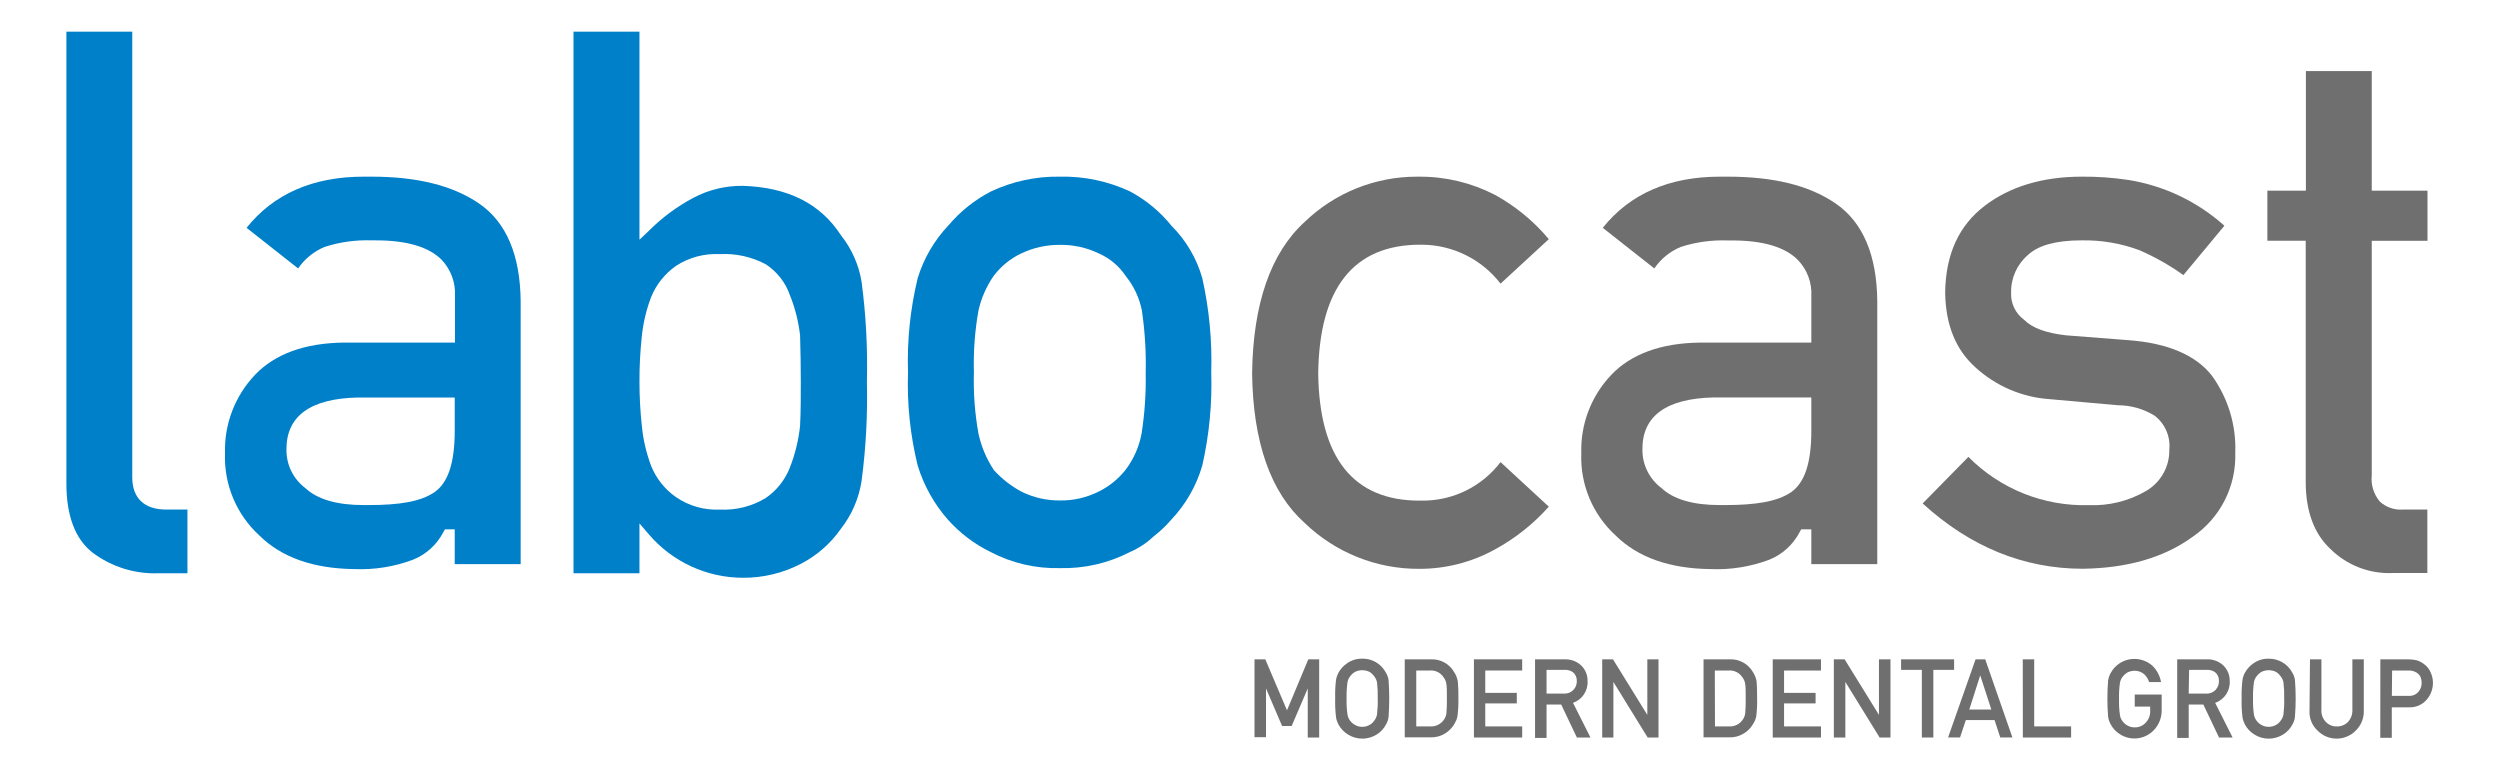
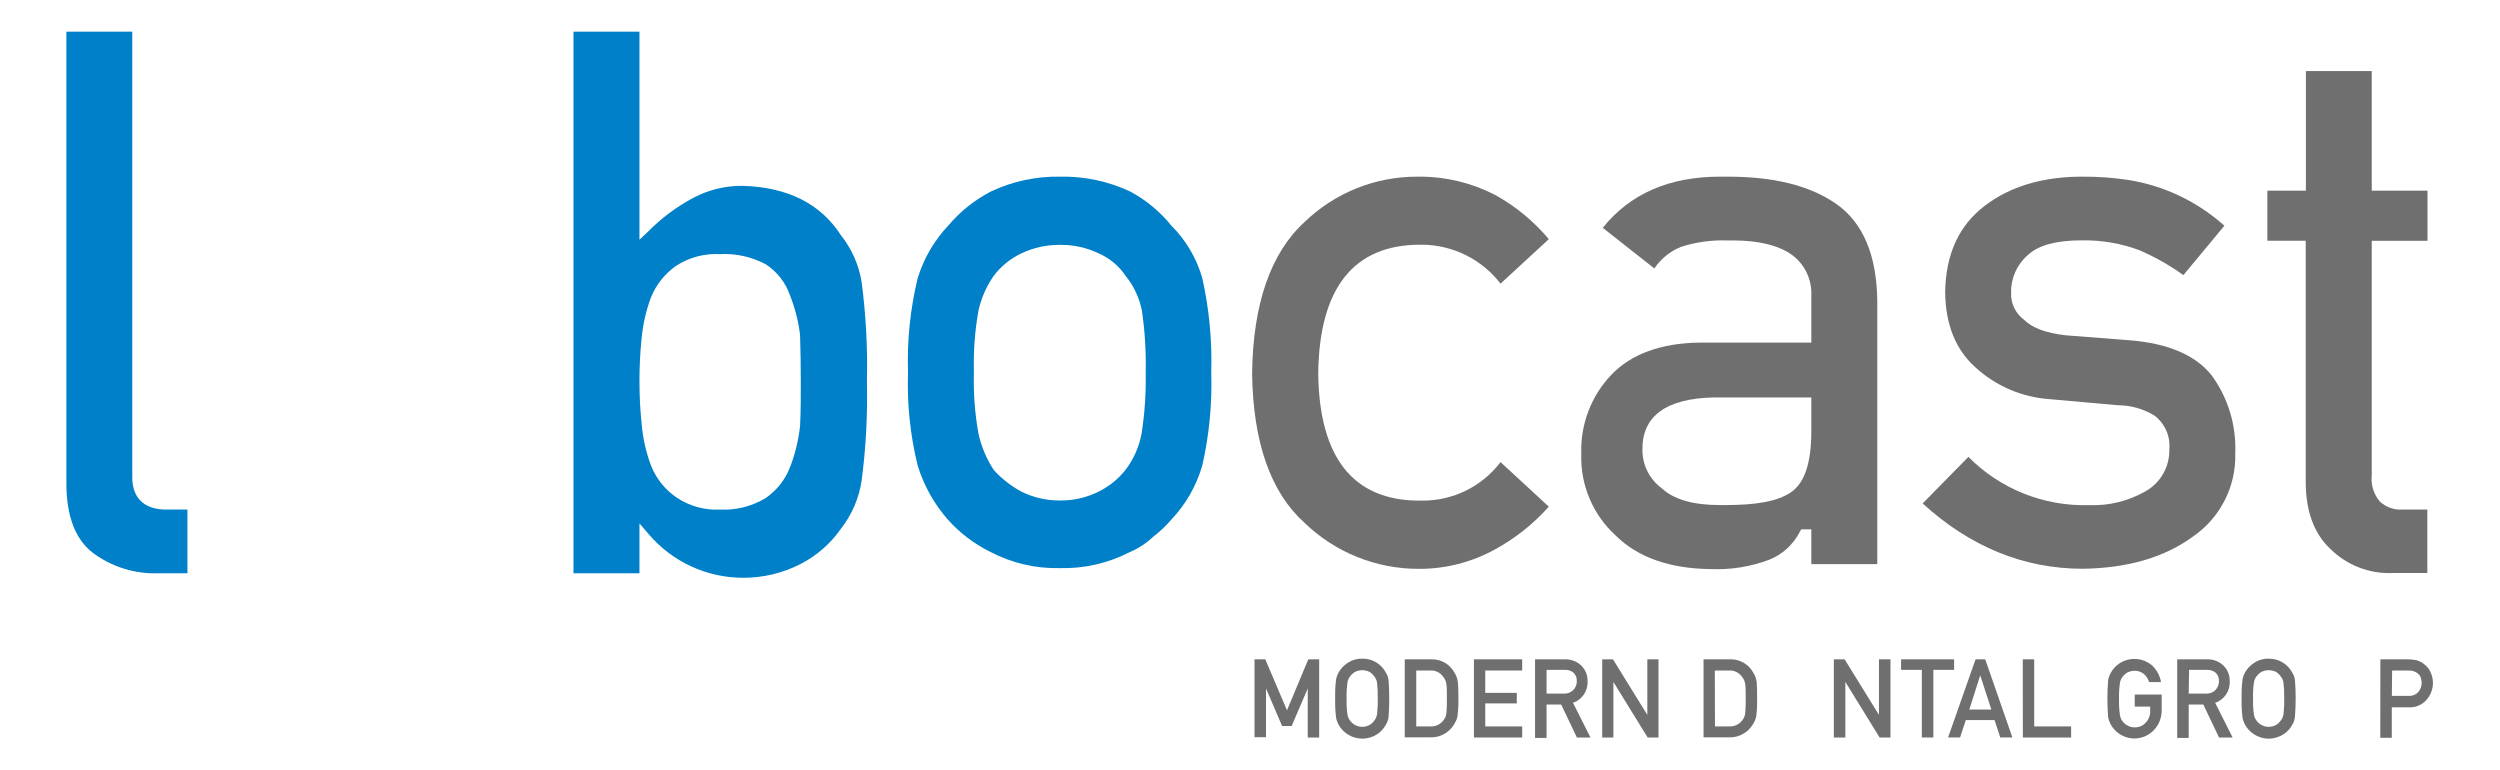
<svg xmlns="http://www.w3.org/2000/svg" viewBox="0 0 298.667 92" height="92" width="298.667" xml:space="preserve" id="svg2" version="1.1">
  <defs id="defs6">
    <clipPath id="clipPath22">
      <path id="path20" d="M 0,69 H 224 V 0 H 0 Z" />
    </clipPath>
  </defs>
  <g transform="matrix(1.333,0,0,-1.333,0,92)" id="g10">
    <g transform="translate(112.432,9.927)" id="g12">
      <path id="path14" style="fill:#706f6f;fill-opacity:1;fill-rule:nonzero;stroke:none" d="M 0,0 H 0.966 L 2.912,-4.57 4.822,0 H 5.796 V -7.007 H 4.772 v 4.398 L 3.33,-5.976 H 2.472 L 1.031,-2.609 V -6.978 H 0 Z" />
    </g>
    <g id="g16">
      <g clip-path="url(#clipPath22)" id="g18">
        <g transform="translate(120.686,6.423)" id="g24">
          <path id="path26" style="fill:#706f6f;fill-opacity:1;fill-rule:nonzero;stroke:none" d="m 0,0 c -0.016,-0.482 0.011,-0.964 0.079,-1.442 0.031,-0.218 0.123,-0.423 0.267,-0.591 0.112,-0.149 0.258,-0.27 0.425,-0.353 0.192,-0.107 0.408,-0.162 0.627,-0.159 0.224,-0.003 0.445,0.052 0.642,0.159 0.161,0.084 0.299,0.205 0.404,0.353 0.145,0.168 0.242,0.372 0.281,0.591 C 2.782,-0.963 2.804,-0.482 2.79,0 2.803,0.481 2.781,0.963 2.725,1.442 2.683,1.655 2.586,1.854 2.444,2.018 2.336,2.168 2.199,2.293 2.04,2.386 1.839,2.478 1.62,2.527 1.398,2.53 1.181,2.528 0.968,2.478 0.771,2.386 0.607,2.293 0.462,2.168 0.346,2.018 0.205,1.855 0.113,1.655 0.079,1.442 0.012,0.964 -0.015,0.482 0,0 m -1.024,0 c -0.015,0.546 0.009,1.093 0.072,1.636 0.036,0.235 0.112,0.462 0.224,0.671 0.19,0.347 0.462,0.641 0.793,0.857 0.391,0.27 0.858,0.409 1.333,0.397 C 1.88,3.573 2.354,3.434 2.754,3.164 3.079,2.945 3.344,2.648 3.525,2.299 3.653,2.096 3.734,1.867 3.763,1.629 3.84,0.547 3.84,-0.54 3.763,-1.622 3.742,-1.878 3.66,-2.125 3.525,-2.343 3.344,-2.689 3.079,-2.984 2.754,-3.201 2.352,-3.466 1.88,-3.607 1.398,-3.604 0.513,-3.6 -0.3,-3.117 -0.728,-2.343 c -0.043,0.108 -0.094,0.209 -0.13,0.303 -0.048,0.123 -0.08,0.251 -0.093,0.382 -0.065,0.55 -0.089,1.104 -0.073,1.658" />
        </g>
        <g transform="translate(126.928,3.915)" id="g28">
          <path id="path30" style="fill:#706f6f;fill-opacity:1;fill-rule:nonzero;stroke:none" d="m 0,0 h 1.225 c 0.501,-0.04 0.984,0.195 1.262,0.613 0.12,0.167 0.195,0.364 0.216,0.569 0.037,0.429 0.051,0.86 0.043,1.29 0,0.606 0,1.046 -0.043,1.305 C 2.679,4.012 2.586,4.236 2.436,4.419 2.17,4.821 1.707,5.048 1.225,5.01 H 0 Z M -1.031,6.012 H 1.348 C 2.2,6.04 2.996,5.589 3.41,4.844 3.571,4.593 3.679,4.31 3.727,4.015 3.77,3.519 3.787,3.021 3.777,2.523 3.789,1.995 3.763,1.468 3.698,0.944 3.678,0.805 3.639,0.669 3.583,0.541 3.527,0.417 3.465,0.297 3.395,0.18 3.189,-0.157 2.905,-0.439 2.566,-0.642 2.179,-0.88 1.73,-0.998 1.276,-0.98 h -2.307 z" />
        </g>
        <g transform="translate(132.097,9.927)" id="g32">
          <path id="path34" style="fill:#706f6f;fill-opacity:1;fill-rule:nonzero;stroke:none" d="M 0,0 H 4.325 V -1.002 H 1.016 V -3.006 H 3.842 V -3.95 H 1.016 v -2.062 h 3.309 v -0.995 l -4.325,0 z" />
        </g>
        <g transform="translate(138.606,6.856)" id="g36">
          <path id="path38" style="fill:#706f6f;fill-opacity:1;fill-rule:nonzero;stroke:none" d="M 0,0 H 1.55 C 2.15,-0.04 2.668,0.414 2.708,1.014 2.711,1.048 2.711,1.083 2.71,1.117 2.729,1.42 2.604,1.714 2.372,1.91 2.15,2.069 1.88,2.145 1.607,2.126 H 0 Z M -1.031,3.071 H 1.622 C 2.124,3.089 2.615,2.925 3.006,2.609 3.446,2.241 3.693,1.691 3.676,1.117 3.724,0.25 3.192,-0.544 2.372,-0.829 L 3.936,-3.936 H 2.718 L 1.312,-0.98 H 0 v -2.992 h -1.031 z" />
        </g>
        <g transform="translate(143.594,9.927)" id="g40">
          <path id="path42" style="fill:#706f6f;fill-opacity:1;fill-rule:nonzero;stroke:none" d="M 0,0 H 0.966 L 4.044,-4.981 V 0 H 5.046 V -7.007 H 4.073 L 1.002,-2.026 V -7.007 H 0 Z" />
        </g>
        <g transform="translate(153.7,3.915)" id="g44">
          <path id="path46" style="fill:#706f6f;fill-opacity:1;fill-rule:nonzero;stroke:none" d="m 0,0 h 1.233 c 0.5,-0.041 0.984,0.194 1.261,0.613 0.121,0.167 0.195,0.364 0.216,0.569 0.037,0.429 0.052,0.86 0.044,1.29 0,0.606 0,1.046 -0.044,1.305 C 2.686,4.012 2.593,4.236 2.444,4.419 2.177,4.82 1.713,5.046 1.233,5.01 H -0.014 Z M -1.024,6.012 H 1.348 C 2.202,6.041 3.001,5.591 3.417,4.844 3.579,4.593 3.687,4.31 3.734,4.015 3.763,3.727 3.777,3.229 3.777,2.523 3.791,1.996 3.767,1.468 3.705,0.944 3.682,0.806 3.643,0.671 3.59,0.541 3.535,0.415 3.47,0.295 3.395,0.18 3.193,-0.16 2.908,-0.443 2.566,-0.642 2.18,-0.881 1.73,-0.999 1.276,-0.98 h -2.3 z" />
        </g>
        <g transform="translate(158.876,9.927)" id="g48">
-           <path id="path50" style="fill:#706f6f;fill-opacity:1;fill-rule:nonzero;stroke:none" d="M 0,0 H 4.325 V -1.002 H 1.016 V -3.006 H 3.842 V -3.95 H 1.016 v -2.062 h 3.309 v -0.995 l -4.325,0 z" />
-         </g>
+           </g>
        <g transform="translate(164.354,9.927)" id="g52">
          <path id="path54" style="fill:#706f6f;fill-opacity:1;fill-rule:nonzero;stroke:none" d="M 0,0 H 0.966 L 4.044,-4.981 V 0 H 5.075 V -7.007 H 4.102 L 1.031,-2.026 V -7.007 H 0 Z" />
        </g>
        <g transform="translate(172.24,8.982)" id="g56">
          <path id="path58" style="fill:#706f6f;fill-opacity:1;fill-rule:nonzero;stroke:none" d="M 0,0 H -1.86 V 0.944 H 2.891 V 0 H 1.031 V -6.062 H 0 Z" />
        </g>
        <g transform="translate(178.468,5.429)" id="g60">
          <path id="path62" style="fill:#706f6f;fill-opacity:1;fill-rule:nonzero;stroke:none" d="M 0,0 -0.995,3.064 -1.975,0 Z m 0.288,-0.944 h -2.573 l -0.519,-1.564 h -1.074 l 2.465,7.006 h 0.865 L 1.889,-2.508 H 0.8 Z" />
        </g>
        <g transform="translate(181.286,9.927)" id="g64">
          <path id="path66" style="fill:#706f6f;fill-opacity:1;fill-rule:nonzero;stroke:none" d="M 0,0 H 1.024 V -6.012 H 4.332 V -7.007 H 0.007 Z" />
        </g>
        <g transform="translate(191.32,6.769)" id="g68">
          <path id="path70" style="fill:#706f6f;fill-opacity:1;fill-rule:nonzero;stroke:none" d="m 0,0 h 2.415 v -1.442 c -10e-4,-0.66 -0.26,-1.294 -0.721,-1.766 -0.807,-0.831 -2.093,-0.968 -3.056,-0.324 -0.333,0.214 -0.606,0.509 -0.793,0.858 l -0.137,0.302 c -0.042,0.125 -0.073,0.253 -0.094,0.382 -0.086,1.082 -0.086,2.17 0,3.251 0.037,0.236 0.115,0.463 0.231,0.671 0.187,0.35 0.46,0.648 0.793,0.865 0.913,0.594 2.11,0.512 2.933,-0.202 C 1.985,2.199 2.26,1.681 2.357,1.117 H 1.29 C 1.206,1.396 1.046,1.645 0.829,1.838 0.594,2.032 0.298,2.136 -0.007,2.134 -0.224,2.132 -0.438,2.083 -0.634,1.99 -0.799,1.896 -0.943,1.771 -1.06,1.622 -1.2,1.458 -1.293,1.258 -1.326,1.045 -1.394,0.568 -1.42,0.085 -1.406,-0.396 c -0.015,-0.482 0.011,-0.965 0.08,-1.442 0.03,-0.219 0.123,-0.424 0.266,-0.591 0.113,-0.149 0.258,-0.27 0.426,-0.353 0.191,-0.108 0.407,-0.163 0.627,-0.159 0.377,-0.01 0.741,0.145 0.995,0.425 0.272,0.286 0.416,0.672 0.396,1.067 v 0.368 H 0 Z" />
        </g>
        <g transform="translate(196.157,6.856)" id="g72">
          <path id="path74" style="fill:#706f6f;fill-opacity:1;fill-rule:nonzero;stroke:none" d="M 0,0 H 1.557 C 1.883,-0.02 2.2,0.107 2.422,0.346 2.613,0.557 2.717,0.833 2.71,1.117 2.729,1.42 2.604,1.714 2.372,1.91 2.161,2.059 1.908,2.135 1.651,2.126 H 0.036 Z M -1.031,3.071 H 1.622 C 2.124,3.09 2.616,2.926 3.006,2.609 3.446,2.241 3.693,1.691 3.676,1.117 3.727,0.249 3.194,-0.546 2.372,-0.829 L 3.936,-3.936 H 2.718 L 1.312,-0.98 H 0 v -2.992 h -1.031 z" />
        </g>
        <g transform="translate(201.924,6.423)" id="g76">
          <path id="path78" style="fill:#706f6f;fill-opacity:1;fill-rule:nonzero;stroke:none" d="m 0,0 c -0.016,-0.482 0.011,-0.964 0.079,-1.442 0.031,-0.218 0.123,-0.423 0.267,-0.591 0.112,-0.149 0.258,-0.27 0.425,-0.353 0.191,-0.108 0.408,-0.163 0.627,-0.159 0.224,-0.003 0.445,0.052 0.642,0.159 0.161,0.084 0.299,0.205 0.404,0.353 0.145,0.168 0.242,0.372 0.281,0.591 C 2.782,-0.963 2.804,-0.482 2.79,0 2.803,0.481 2.781,0.963 2.725,1.442 2.683,1.655 2.586,1.854 2.444,2.018 2.336,2.168 2.199,2.293 2.04,2.386 1.839,2.478 1.62,2.527 1.398,2.53 1.181,2.528 0.967,2.479 0.771,2.386 0.607,2.293 0.462,2.168 0.346,2.018 0.205,1.855 0.113,1.655 0.079,1.442 0.012,0.964 -0.015,0.482 0,0 m -1.024,0 c -0.015,0.546 0.009,1.093 0.073,1.636 0.032,0.236 0.108,0.463 0.223,0.671 0.19,0.347 0.462,0.641 0.793,0.857 0.391,0.27 0.858,0.409 1.333,0.397 C 2.289,3.576 3.111,3.088 3.525,2.299 3.65,2.096 3.729,1.867 3.756,1.629 3.842,0.547 3.842,-0.54 3.756,-1.622 3.736,-1.877 3.657,-2.124 3.525,-2.343 3.343,-2.691 3.075,-2.986 2.746,-3.201 2.347,-3.466 1.878,-3.607 1.398,-3.604 0.923,-3.607 0.459,-3.466 0.065,-3.201 c -0.331,0.217 -0.603,0.511 -0.793,0.858 -0.053,0.106 -0.096,0.207 -0.13,0.303 -0.048,0.123 -0.08,0.251 -0.093,0.382 -0.065,0.55 -0.089,1.104 -0.073,1.658" />
        </g>
        <g transform="translate(207.027,9.927)" id="g80">
-           <path id="path82" style="fill:#706f6f;fill-opacity:1;fill-rule:nonzero;stroke:none" d="m 0,0 h 1.024 v -4.52 c -0.026,-0.405 0.12,-0.803 0.403,-1.095 0.255,-0.266 0.612,-0.411 0.981,-0.397 0.372,-0.013 0.733,0.131 0.994,0.397 0.275,0.297 0.418,0.692 0.397,1.095 V 0 H 4.822 V -4.635 C 4.837,-5.294 4.575,-5.929 4.102,-6.387 3.648,-6.85 3.027,-7.11 2.379,-7.107 c -0.641,0 -1.255,0.26 -1.701,0.72 -0.486,0.45 -0.75,1.091 -0.721,1.752 z" />
-         </g>
+           </g>
        <g transform="translate(214.365,6.654)" id="g84">
          <path id="path86" style="fill:#706f6f;fill-opacity:1;fill-rule:nonzero;stroke:none" d="M 0,0 H 1.528 C 1.856,-0.019 2.174,0.117 2.386,0.368 2.569,0.583 2.669,0.856 2.667,1.139 2.671,1.342 2.631,1.543 2.552,1.73 2.475,1.871 2.363,1.99 2.227,2.076 2.012,2.211 1.761,2.278 1.507,2.271 H 0.022 Z M -1.031,3.273 H 1.434 C 1.694,3.272 1.952,3.245 2.206,3.193 2.485,3.112 2.743,2.972 2.963,2.782 3.186,2.602 3.362,2.369 3.474,2.105 3.844,1.305 3.717,0.364 3.15,-0.31 2.759,-0.784 2.171,-1.05 1.557,-1.031 h -1.564 v -2.732 h -1.031 z" />
        </g>
        <g transform="translate(8.322,19.471)" id="g88">
          <path id="path90" style="fill:#0080c9;fill-opacity:1;fill-rule:nonzero;stroke:none" d="M 0,0 C 1.699,-1.266 3.779,-1.912 5.896,-1.831 H 8.477 V 3.878 H 6.574 c -1.961,0 -3.042,1.024 -3.042,2.883 V 46.71 H -2.372 V 6.221 C -2.372,3.301 -1.571,1.204 0,0" />
        </g>
        <g transform="translate(33.054,23.752)" id="g92">
-           <path id="path94" style="fill:#0080c9;fill-opacity:1;fill-rule:nonzero;stroke:none" d="m 0,0 h -0.469 c -2.386,0 -4.144,0.512 -5.218,1.521 -1.067,0.802 -1.695,2.06 -1.694,3.395 -0.044,3.035 2.104,4.628 6.386,4.722 H 7.699 V 6.632 C 7.699,3.792 7.107,1.997 5.882,1.153 4.657,0.31 2.739,0 0,0 m 6.682,-2.422 0.137,0.245 h 0.88 v -3.114 h 5.91 v 23.586 c -0.043,4.116 -1.29,7.05 -3.705,8.715 -2.415,1.665 -5.666,2.422 -9.652,2.422 h -0.721 c -4.534,0 -8.058,-1.543 -10.488,-4.585 l 4.621,-3.64 c 0.586,0.856 1.407,1.524 2.364,1.925 1.363,0.442 2.793,0.642 4.224,0.591 h 0.397 c 2.761,0 4.743,-0.591 5.889,-1.752 0.827,-0.879 1.255,-2.061 1.182,-3.265 v -4.145 h -9.983 c -3.482,-0.043 -6.156,-1.024 -7.93,-2.883 -1.805,-1.895 -2.776,-4.434 -2.696,-7.05 -0.102,-2.791 1.029,-5.485 3.093,-7.367 1.968,-1.946 4.822,-2.956 8.491,-2.999 1.79,-0.077 3.577,0.208 5.255,0.836 1.18,0.471 2.15,1.351 2.732,2.48" />
-         </g>
+           </g>
        <g transform="translate(57.31,34.824)" id="g96">
          <path id="path98" style="fill:#0080c9;fill-opacity:1;fill-rule:nonzero;stroke:none" d="m 0,0 c -0.004,1.324 0.064,2.648 0.202,3.965 0.12,1.233 0.404,2.445 0.843,3.604 0.462,1.131 1.24,2.104 2.242,2.804 1.164,0.753 2.537,1.119 3.921,1.045 1.427,0.076 2.847,-0.238 4.109,-0.908 1.007,-0.655 1.768,-1.626 2.163,-2.761 0.465,-1.155 0.773,-2.367 0.915,-3.604 0.043,-1.399 0.065,-2.79 0.065,-4.174 0,-1.326 0,-2.653 -0.065,-3.936 -0.135,-1.285 -0.443,-2.545 -0.915,-3.748 -0.43,-1.105 -1.184,-2.055 -2.163,-2.725 -1.235,-0.75 -2.666,-1.111 -4.109,-1.038 -1.399,-0.068 -2.781,0.324 -3.935,1.118 -0.994,0.693 -1.766,1.659 -2.221,2.782 -0.451,1.193 -0.737,2.442 -0.85,3.712 C 0.067,-2.58 0,-1.291 0,0 m 9.27,-17.588 c 1.816,-0.011 3.608,0.422 5.219,1.261 1.417,0.737 2.636,1.806 3.553,3.114 0.987,1.256 1.63,2.746 1.867,4.325 0.388,2.944 0.547,5.913 0.476,8.881 0.073,2.987 -0.086,5.976 -0.476,8.938 -0.248,1.521 -0.881,2.952 -1.838,4.159 -1.859,2.884 -4.815,4.325 -8.815,4.448 C 7.714,17.555 6.192,17.186 4.83,16.464 3.355,15.68 2.006,14.679 0.829,13.494 L 0,12.708 V 31.356 H -5.911 V -17.185 H 0 v 4.469 l 0.822,-0.958 c 2.107,-2.478 5.195,-3.909 8.448,-3.914" />
        </g>
        <g transform="translate(102.312,30.161)" id="g100">
          <path id="path102" style="fill:#0080c9;fill-opacity:1;fill-rule:nonzero;stroke:none" d="M 0,0 C -0.219,-1.184 -0.712,-2.3 -1.442,-3.258 -2.085,-4.07 -2.899,-4.73 -3.828,-5.19 c -1.089,-0.552 -2.296,-0.829 -3.517,-0.807 -1.193,-0.007 -2.371,0.267 -3.439,0.8 -0.919,0.496 -1.748,1.144 -2.451,1.917 -0.66,0.996 -1.13,2.105 -1.384,3.273 -0.326,1.809 -0.464,3.648 -0.41,5.485 -0.053,1.86 0.084,3.72 0.41,5.551 0.249,1.108 0.71,2.158 1.356,3.092 0.651,0.868 1.505,1.564 2.487,2.026 1.071,0.51 2.244,0.771 3.431,0.764 1.211,0.022 2.411,-0.239 3.503,-0.764 0.99,-0.431 1.834,-1.14 2.429,-2.04 0.726,-0.898 1.221,-1.959 1.442,-3.093 C 0.3,9.16 0.413,7.287 0.368,5.413 0.402,3.602 0.279,1.79 0,0 Z m 2.689,18.612 c -1.02,1.268 -2.285,2.317 -3.72,3.085 -1.974,0.924 -4.135,1.378 -6.314,1.326 -2.127,0.035 -4.233,-0.419 -6.156,-1.326 -1.449,-0.75 -2.737,-1.776 -3.792,-3.02 -1.282,-1.349 -2.232,-2.978 -2.775,-4.758 -0.667,-2.757 -0.958,-5.591 -0.865,-8.426 -0.097,-2.812 0.194,-5.623 0.865,-8.355 0.55,-1.8 1.479,-3.462 2.725,-4.873 1.074,-1.197 2.368,-2.176 3.813,-2.883 1.906,-0.997 4.034,-1.493 6.185,-1.442 2.188,-0.058 4.355,0.438 6.3,1.442 0.777,0.334 1.49,0.803 2.105,1.384 0.578,0.444 1.109,0.947 1.585,1.499 1.312,1.378 2.271,3.052 2.797,4.88 0.623,2.742 0.892,5.552 0.8,8.362 0.086,2.827 -0.183,5.653 -0.8,8.412 -0.501,1.774 -1.449,3.39 -2.753,4.693" />
        </g>
        <g transform="translate(133.993,51.548)" id="g104">
          <path id="path106" style="fill:#706f6f;fill-opacity:1;fill-rule:nonzero;stroke:none" d="m 0,0 c -2.094,1.084 -4.418,1.645 -6.776,1.636 h -0.202 c -3.763,0.012 -7.383,-1.444 -10.091,-4.058 -3.042,-2.775 -4.628,-7.338 -4.707,-13.573 0.079,-6.163 1.665,-10.676 4.699,-13.393 2.756,-2.665 6.446,-4.145 10.28,-4.124 2.366,-0.006 4.695,0.59 6.768,1.73 1.824,0.992 3.463,2.292 4.844,3.842 l -4.325,3.994 c -1.661,-2.183 -4.249,-3.461 -6.992,-3.453 h -0.267 c -5.939,0 -8.988,3.835 -9.082,11.404 0.094,7.641 3.164,11.533 9.14,11.533 h 0.209 C -3.76,-4.495 -1.185,-5.78 0.49,-7.951 l 4.325,3.986 C 3.47,-2.356 1.837,-1.012 0,0" />
        </g>
        <g transform="translate(154.608,23.752)" id="g108">
          <path id="path110" style="fill:#706f6f;fill-opacity:1;fill-rule:nonzero;stroke:none" d="M 0,0 H -0.483 C -2.869,0 -4.628,0.512 -5.695,1.521 -6.772,2.32 -7.408,3.582 -7.41,4.923 -7.461,7.958 -5.313,9.551 -1.024,9.645 H 7.727 V 6.632 C 7.727,3.792 7.136,1.997 5.911,1.153 4.685,0.31 2.739,0 0,0 m 6.682,-2.422 0.137,0.245 h 0.908 v -3.114 h 5.911 v 23.586 c -0.043,4.116 -1.29,7.042 -3.705,8.715 -2.415,1.672 -5.666,2.422 -9.688,2.422 h -0.721 c -4.534,0 -8.059,-1.543 -10.488,-4.585 l 4.621,-3.64 c 0.583,0.859 1.405,1.528 2.364,1.925 1.363,0.44 2.793,0.637 4.224,0.583 h 0.389 c 2.768,0 4.743,-0.591 5.89,-1.751 0.837,-0.869 1.273,-2.047 1.203,-3.251 v -4.152 h -9.99 c -3.482,-0.043 -6.156,-1.024 -7.93,-2.883 -1.808,-1.893 -2.779,-4.434 -2.696,-7.05 -0.106,-2.792 1.026,-5.488 3.093,-7.367 1.968,-1.946 4.822,-2.956 8.484,-2.999 1.792,-0.077 3.582,0.207 5.262,0.836 1.179,0.473 2.148,1.353 2.732,2.48" />
        </g>
        <g transform="translate(196.474,20.884)" id="g112">
          <path id="path114" style="fill:#706f6f;fill-opacity:1;fill-rule:nonzero;stroke:none" d="m 0,0 c 2.498,1.682 3.955,4.53 3.856,7.54 0.098,2.488 -0.646,4.936 -2.112,6.949 -1.441,1.831 -3.957,2.883 -7.366,3.15 l -5.666,0.44 c -1.81,0.201 -3.049,0.655 -3.785,1.398 -0.77,0.563 -1.206,1.476 -1.16,2.429 -0.028,1.297 0.528,2.538 1.514,3.381 0.944,0.872 2.523,1.305 4.815,1.305 1.768,0.032 3.526,-0.269 5.183,-0.887 1.384,-0.602 2.701,-1.348 3.928,-2.227 l 3.676,4.425 c -2.416,2.165 -5.403,3.589 -8.606,4.102 -1.377,0.208 -2.768,0.306 -4.16,0.296 -3.517,0 -6.451,-0.88 -8.722,-2.617 -2.27,-1.737 -3.496,-4.282 -3.539,-7.778 0.043,-2.883 0.944,-5.096 2.682,-6.668 1.849,-1.706 4.228,-2.724 6.739,-2.883 l 6.055,-0.541 C -5.507,11.813 -4.37,11.491 -3.381,10.885 -2.442,10.169 -1.94,9.018 -2.054,7.843 -2.021,6.313 -2.826,4.887 -4.152,4.123 -5.697,3.228 -7.464,2.79 -9.248,2.862 -13.296,2.742 -17.212,4.308 -20.061,7.187 L -24.162,3.013 C -19.909,-0.872 -15.087,-2.84 -9.818,-2.84 -5.832,-2.79 -2.53,-1.838 0,0" />
        </g>
        <g transform="translate(208.851,19.824)" id="g116">
          <path id="path118" style="fill:#706f6f;fill-opacity:1;fill-rule:nonzero;stroke:none" d="M 0,0 C 1.481,-1.47 3.509,-2.254 5.594,-2.163 H 8.693 V 3.525 H 6.48 C 5.728,3.473 4.987,3.734 4.433,4.246 3.881,4.9 3.621,5.752 3.712,6.603 v 21.012 h 4.996 v 4.491 H 3.712 V 42.825 H -2.191 V 32.106 h -3.453 v -4.491 h 3.438 V 5.99 C -2.206,3.395 -1.463,1.362 0,0" />
        </g>
      </g>
    </g>
  </g>
</svg>